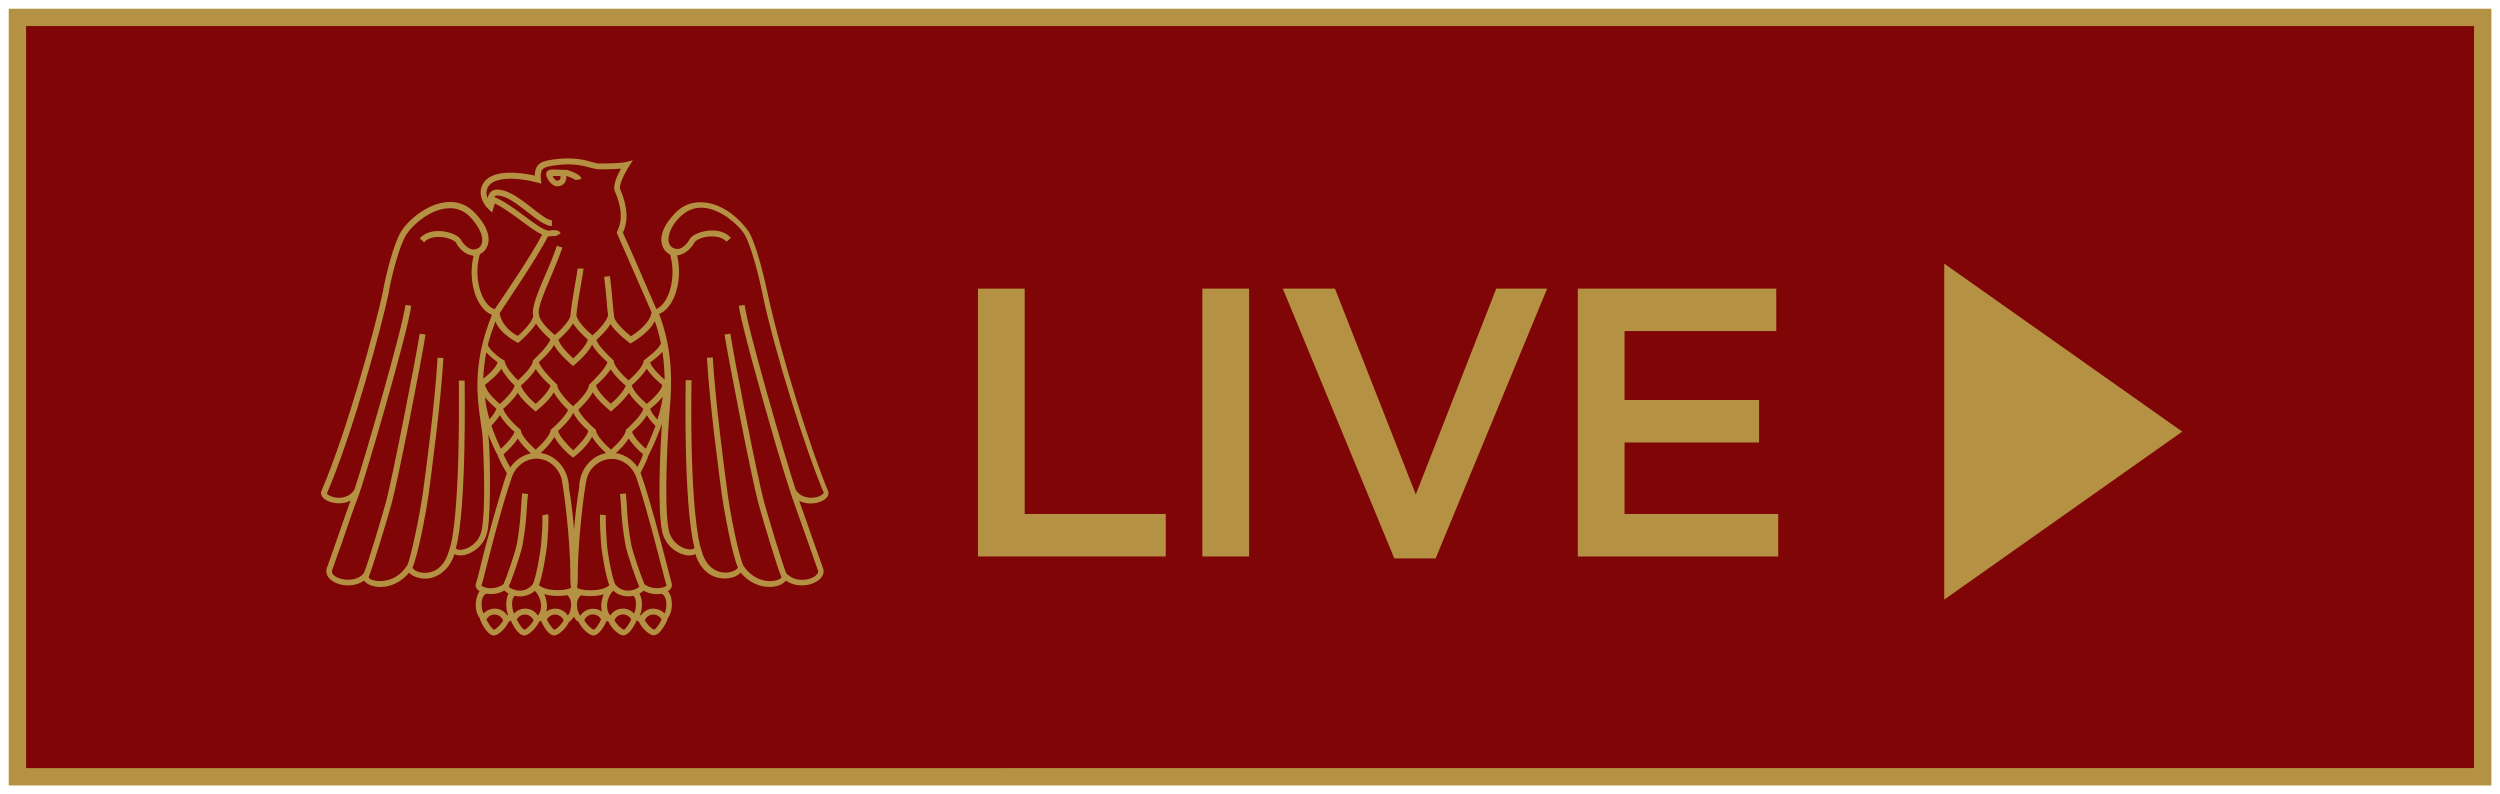
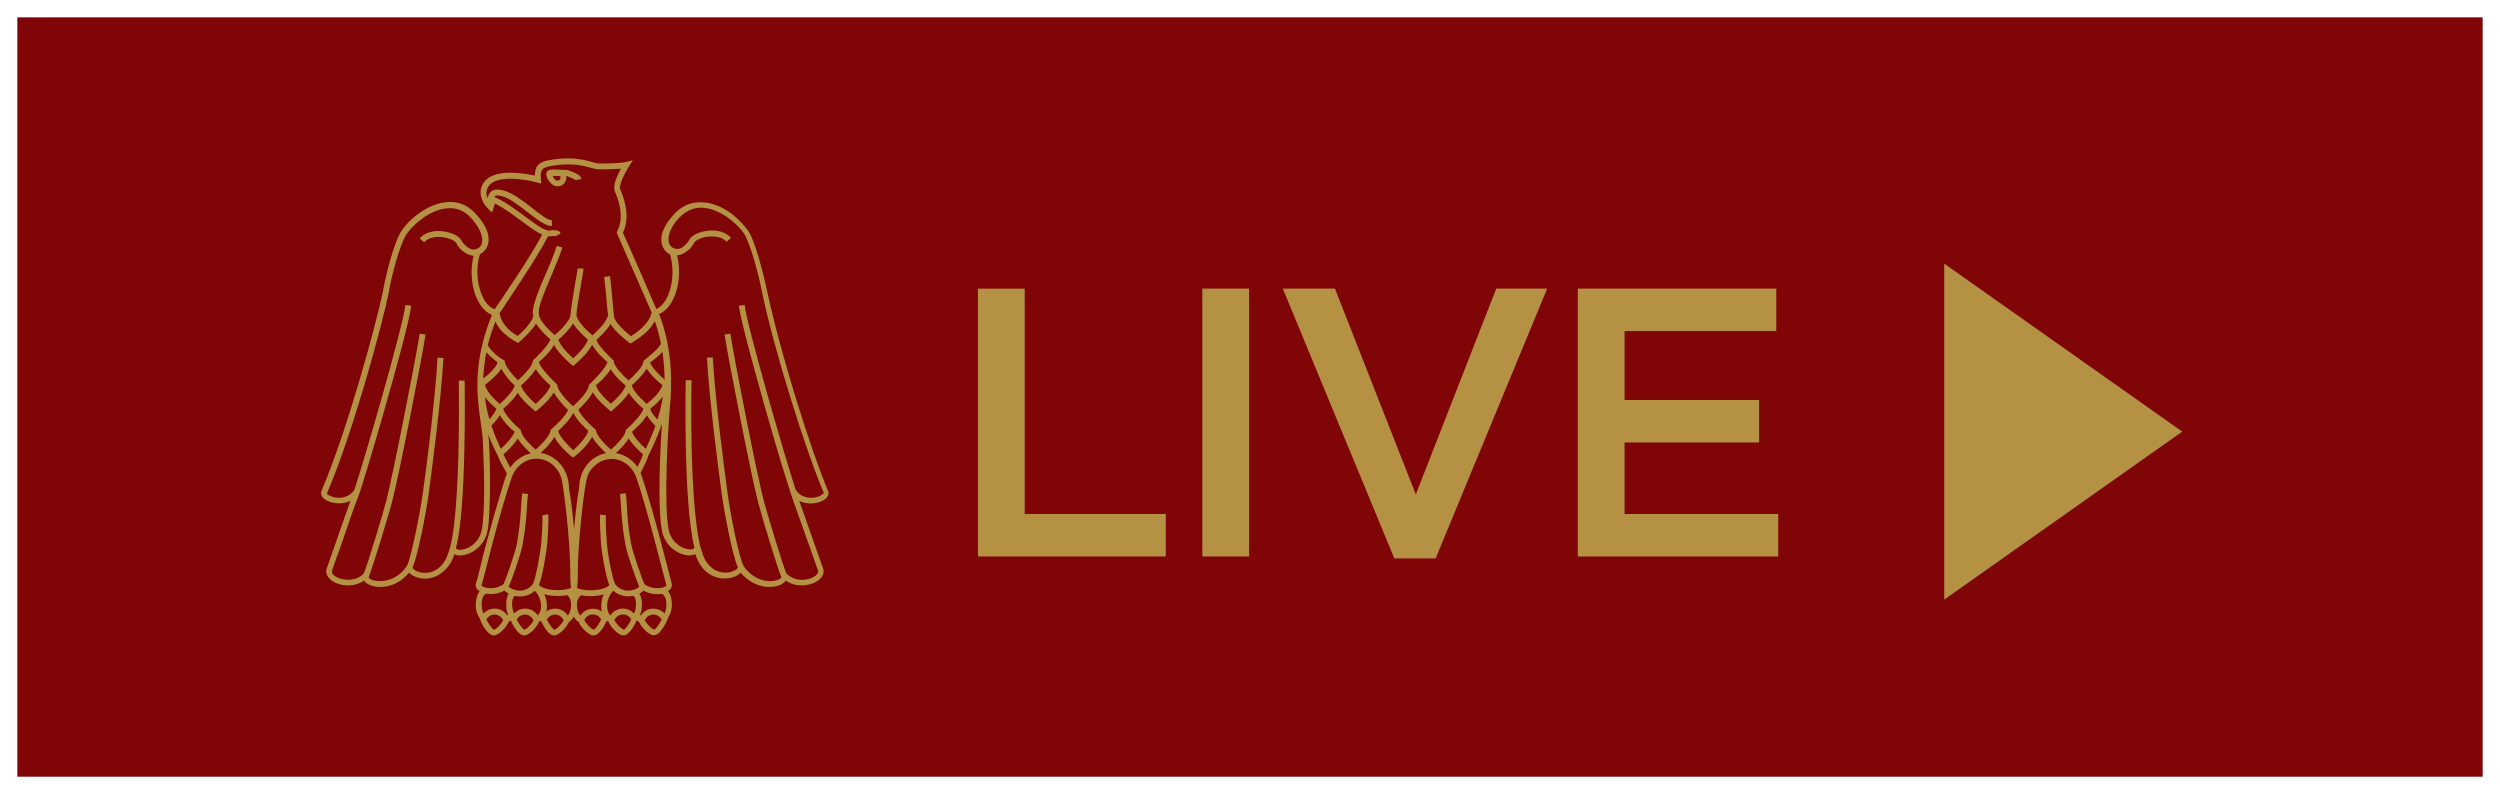
<svg xmlns="http://www.w3.org/2000/svg" id="Layer_1" x="0px" y="0px" viewBox="0 0 180.25 57.25" style="enable-background:new 0 0 180.25 57.25;" xml:space="preserve">
  <style type="text/css">
	.st0{fill:#B59243;}
	.st1{fill:#FFFFFF;}
	.st2{fill:#B59243;stroke:#C2A469;stroke-width:0.181;stroke-miterlimit:10;}
	.st3{fill:#B59243;stroke:#C2A469;stroke-width:0.542;stroke-miterlimit:10;}
	.st4{fill:#FFFFFF;stroke:#FFFFFF;stroke-width:0.198;stroke-miterlimit:10;}
	.st5{fill:#7F0506;}
</style>
  <g>
    <g>
      <rect x="1.25" y="1.25" class="st5" width="177.75" height="54.75" />
-       <path class="st0" d="M178.38,1.88v53.5H1.88V1.88H178.38 M179.63,0.63h-179v56h179V0.63L179.63,0.63z" />
    </g>
    <g>
      <polygon class="st0" points="140.18,19.01 140.18,43.23 157.34,31.12   " />
      <g>
        <path class="st0" d="M70.51,20.81h3.37v16.25h10.17v3.06H70.51V20.81z" />
        <path class="st0" d="M90.06,20.81v19.31h-3.37V20.81H90.06z" />
        <path class="st0" d="M107.88,20.81h3.67l-8.04,19.45h-2.98l-8.04-19.45h3.76l5.83,14.84L107.88,20.81z" />
        <path class="st0" d="M128.07,23.87h-10.94v4.97h9.7v3.06h-9.7v5.16h11.08v3.06h-14.45V20.81h14.31V23.87z" />
      </g>
      <g>
        <path class="st0" d="M40.84,12.68c0.31,0.11,0.61,0.25,0.67,0.31c-0.01-0.01,0.4-0.08,0.4-0.08c0-0.11-0.03-0.34-1.01-0.66     c0,0-0.53-0.02-0.67-0.02c-0.26-0.02-0.47-0.02-0.61,0.02c0,0-0.23,0.06-0.24,0.29c-0.01,0.28,0.37,0.88,0.77,0.89     C40.64,13.45,40.86,13.09,40.84,12.68z M40.4,12.89c0,0.04-0.06,0.13-0.25,0.13c-0.11,0-0.26-0.2-0.3-0.33h0.56     C40.41,12.71,40.4,12.85,40.4,12.89z" />
        <path class="st0" d="M55.31,20.99c-0.46-2.15-1.03-3.9-1.36-4.34c-0.63-0.87-1.8-1.96-3.25-2.06c-0.79-0.06-1.48,0.2-2.04,0.79     c-1.48,1.56-0.9,2.47-0.69,2.71c0.1,0.11,0.21,0.2,0.34,0.26c0.37,1.26,0.12,2.54-0.3,3.26c-0.2,0.34-0.44,0.57-0.69,0.67     c-0.32-0.75-1.75-4.06-2.41-5.51c0.41-0.84,0.34-1.9-0.2-3.14c-0.1-0.22,0.25-1.01,0.63-1.62l0.29-0.46l-0.52,0.14     c-0.02,0-0.4,0.1-1.9,0.1c-0.14,0-0.31-0.05-0.53-0.11c-0.53-0.15-1.34-0.37-2.64-0.2c-0.82,0.11-1.48,0.2-1.48,1.18     c-0.77-0.17-2.9-0.54-3.65,0.46c-0.58,0.78-0.05,1.63,0.32,1.97l0.25,0.23l0.2-0.65c0.63,0.31,1.29,0.8,1.89,1.24     c0.59,0.44,1.1,0.82,1.52,1c-0.73,1.44-2.85,4.55-3.42,5.38c-0.28-0.08-0.56-0.33-0.77-0.7c-0.42-0.72-0.67-2-0.3-3.26     c0.12-0.06,0.24-0.15,0.34-0.26c0.21-0.24,0.79-1.15-0.69-2.71c-0.56-0.59-1.24-0.86-2.04-0.79c-1.29,0.11-2.64,1.14-3.25,2.06     c-0.6,0.9-1.22,3.54-1.36,4.44l0,0c-0.53,2.48-2.58,10.03-4.42,14.32c-0.09,0.2-0.02,0.51,0.45,0.73     c0.44,0.2,1.09,0.26,1.64-0.02c-0.28,0.77-0.66,1.88-1,2.85c-0.32,0.92-0.6,1.73-0.71,2.02c-0.12,0.33,0.05,0.7,0.45,0.95     c0.6,0.37,1.54,0.42,2.24-0.06c0.06,0.09,0.15,0.17,0.28,0.25c0.66,0.37,2,0.34,2.96-0.82c0.28,0.3,0.81,0.44,1.19,0.43     c1.11-0.02,1.9-1.01,2.07-1.77c0.09,0.05,0.19,0.08,0.31,0.09c0.72,0.08,1.86-0.56,2.09-1.76c0.27-1.38,0.19-6.17,0.05-6.97     c0.16,0.42,0.49,1.19,0.69,1.53c0.01,0.07,0.22,0.58,0.66,1.29c-0.19,0.4-1.51,4.99-1.89,6.63c-0.15,0.67-0.3,1.19-0.34,1.29     c-0.13,0.31,0.21,0.56,0.27,0.58c-0.27,0.27-0.49,1.31,0.01,1.96c0.02,0.18,0.38,0.91,0.76,1.15c0.15,0.09,0.28,0.09,0.35,0.06     c0.33-0.09,0.82-0.59,0.98-1l0.03,0.03c0.04-0.03,0.07-0.07,0.11-0.1c0.11,0.29,0.41,0.82,0.72,1.01     c0.15,0.09,0.28,0.08,0.35,0.06c0.33-0.09,0.82-0.59,0.98-1l0.03,0.03c0.03-0.03,0.06-0.05,0.09-0.08     c0.12,0.29,0.41,0.81,0.71,0.99c0.15,0.09,0.28,0.08,0.35,0.06c0.33-0.09,0.82-0.59,0.98-1l0.03,0.03     c0.12-0.11,0.22-0.23,0.3-0.36c0.08,0.14,0.18,0.26,0.3,0.36l0.03-0.03c0.16,0.41,0.65,0.91,0.98,1c0.08,0.02,0.2,0.03,0.35-0.06     c0.3-0.18,0.6-0.7,0.71-0.99c0.03,0.03,0.06,0.06,0.09,0.08l0.03-0.03c0.16,0.41,0.65,0.91,0.98,1c0.03,0.01,0.06,0.01,0.1,0.01     c0.07,0,0.16-0.02,0.25-0.08c0.31-0.19,0.61-0.73,0.72-1.01c0.03,0.04,0.07,0.07,0.11,0.1l0.03-0.03c0.16,0.41,0.65,0.91,0.98,1     c0.14,0.04,0.27-0.03,0.35-0.06c0.25-0.11,0.76-0.95,0.76-1.15c0.05-0.07,0.29-0.42,0.3-0.92c0-0.36-0.03-0.75-0.29-1.04     c0.02-0.01,0.04-0.02,0.06-0.04c0.21-0.14,0.27-0.34,0.21-0.54c-0.08-0.26-1.39-5.6-2.24-7.95c0.27-0.5,0.45-0.88,0.56-1.23     c0,0,0.58-1.09,0.98-2.31c-0.13,2.05-0.32,6.05,0.01,7.73c0.23,1.21,1.38,1.84,2.09,1.76c0.12-0.01,0.23-0.05,0.31-0.09     c0.06,0.19,0.13,0.36,0.2,0.5c0.71,1.4,2.05,1.41,2.72,1.09c0.14-0.07,0.26-0.15,0.35-0.25c0.97,1.15,2.31,1.19,2.97,0.82     c0.13-0.08,0.22-0.16,0.28-0.25c0.7,0.48,1.64,0.43,2.24,0.06c0.4-0.25,0.58-0.61,0.45-0.94c-0.11-0.29-0.39-1.1-0.72-2.03     c-0.34-0.97-0.72-2.07-1-2.84c0.55,0.28,1.2,0.22,1.63,0.02c0.47-0.22,0.54-0.53,0.45-0.73C58.49,32.51,56.32,25.7,55.31,20.99z      M47.65,24.74c-0.06,0.36-0.87,0.95-1.24,1.26c0,0-0.01,0.07-0.02,0.12c-0.1,0.38-0.65,0.95-1.07,1.31     c-0.43-0.38-0.98-0.97-1.06-1.31c0-0.03-0.01-0.12-0.01-0.12c-0.35-0.33-1.11-1.05-1.25-1.49c0.2-0.18,0.72-0.65,1.02-1.15     c0.34,0.61,1.43,1.41,1.43,1.41s1.31-0.69,1.76-1.62C47.4,23.68,47.54,24.21,47.65,24.74z M45.12,31.07     c-0.08,0.38-0.64,0.98-1.07,1.35c-0.44-0.38-1.02-1-1.08-1.37c0-0.02-0.01-0.06-0.01-0.06c-0.41-0.34-1.11-1.04-1.26-1.46     c0.3-0.27,0.79-0.77,1.04-1.25c0.28,0.55,1.31,1.39,1.31,1.39s0.99-0.82,1.29-1.35c0.3,0.49,0.82,0.96,1.05,1.16     c-0.12,0.42-0.84,1.14-1.27,1.52C45.12,30.99,45.12,31.05,45.12,31.07z M41.32,26.39c0,0,1.06-0.85,1.37-1.54     c0.28,0.52,0.86,1.05,1.11,1.26c-0.12,0.42-0.92,1.25-1.34,1.64l0,0.03c-0.02,0.4-0.7,1.12-1.14,1.51     c-0.49-0.43-1.13-1.16-1.14-1.51v-0.04c-0.43-0.41-1.21-1.21-1.33-1.63c0.25-0.21,0.81-0.73,1.1-1.24     C40.28,25.54,41.32,26.39,41.32,26.39z M40.26,24.49c0.22-0.19,0.76-0.67,1.06-1.17c0.3,0.49,0.84,0.97,1.07,1.17     c-0.11,0.39-0.65,0.98-1.06,1.35C40.91,25.47,40.37,24.88,40.26,24.49z M44.03,26.62c0.31,0.51,0.86,1,1.08,1.18     c-0.1,0.38-0.65,0.95-1.07,1.31c-0.43-0.37-0.98-0.95-1.07-1.33C43.2,27.59,43.73,27.11,44.03,26.62z M39.69,27.79     c-0.09,0.38-0.64,0.96-1.07,1.33c-0.42-0.36-0.95-0.94-1.06-1.33c0.22-0.18,0.76-0.67,1.07-1.18     C38.92,27.07,39.39,27.56,39.69,27.79z M38.62,29.67c0,0,0.97-0.75,1.31-1.38c0.24,0.46,0.76,1.02,1.03,1.27     c-0.17,0.42-0.86,1.11-1.26,1.43l0,0c0,0.37-0.62,1.03-1.08,1.43c-0.43-0.38-1.07-1.03-1.07-1.43l-0.01,0     c-0.43-0.35-1.14-1.09-1.26-1.51c0.23-0.2,0.75-0.67,1.05-1.16C37.69,28.94,38.62,29.67,38.62,29.67z M41.32,29.79     C41.32,29.79,41.32,29.79,41.32,29.79l0.03,0c0.23,0.49,0.76,1,1.06,1.26c-0.02,0.38-0.85,1.22-1.08,1.42     c-0.25-0.22-1.08-1.08-1.08-1.41C40.54,30.8,41.08,30.28,41.32,29.79z M45.55,27.78c0.23-0.2,0.78-0.7,1.08-1.2     c0.31,0.5,0.89,1,1.13,1.19c-0.13,0.49-0.77,1.06-1.13,1.35C46.21,28.76,45.64,28.17,45.55,27.78z M39.51,17.04     c0.07,0.01,0.14,0,0.21-0.01c0.13-0.02,0.3-0.02,0.35,0c-0.02-0.01,0.35-0.19,0.35-0.19c-0.05-0.21-0.31-0.29-0.77-0.22     c-0.34,0.08-1.09-0.49-1.82-1.03c-0.68-0.51-1.46-1.08-2.19-1.39c0.08-0.15,0.31-0.11,0.56-0.05c1.15,0.3,2.7,2.15,3.59,2.15     v-0.42c-0.61,0.01-2.24-1.81-3.47-2.14c-0.41-0.11-0.7-0.1-0.91,0.07c-0.14,0.12-0.21,0.28-0.25,0.48     c-0.11-0.26-0.15-0.58,0.09-0.9c0.61-0.81,2.71-0.45,3.48-0.23l0.3,0.08l-0.03-0.31c-0.08-0.82,0.16-0.89,1.1-1.02     c1.22-0.16,1.94,0.04,2.47,0.18c0.25,0.07,0.45,0.12,0.65,0.12c0.76,0,1.24-0.02,1.55-0.05c-0.27,0.49-0.61,1.24-0.44,1.63     c0.5,1.14,0.57,2.09,0.18,2.86l-0.04,0.14c0,0,2.22,5.06,2.51,5.73c-0.13,0.81-1.14,1.51-1.49,1.72     c-0.54-0.42-1.22-1.1-1.22-1.45c0,0-0.01-0.07-0.01-0.11c0,0-0.07-0.6-0.1-0.99c-0.04-0.48-0.09-1.07-0.18-1.78l-0.42,0.05     c0.09,0.7,0.14,1.29,0.18,1.76c0.03,0.39,0.06,0.72,0.1,0.97c-0.02,0.4-0.67,1.1-1.12,1.49c-0.44-0.36-1.08-1.02-1.16-1.42     c0-0.34,0.2-1.52,0.34-2.31c0.13-0.72,0.17-1,0.17-1.09l-0.42,0c0,0.08-0.09,0.58-0.17,1.02c-0.15,0.85-0.35,2.13-0.35,2.38     c-0.08,0.4-0.69,1.03-1.13,1.4c-0.44-0.37-1.06-1.01-1.13-1.41c0-0.03-0.02-0.14-0.02-0.16c-0.09-0.38,0.42-1.59,0.87-2.64     c0.3-0.71,0.61-1.45,0.83-2.1l-0.4-0.13c-0.21,0.63-0.51,1.37-0.82,2.07c-0.64,1.45-1.01,2.5-0.89,2.9     c0.01,0.02,0.01,0.06,0.01,0.08c-0.04,0.38-0.67,1.07-1.12,1.45c-0.44-0.24-1.15-0.75-1.31-1.63     C36.46,21.9,38.76,18.54,39.51,17.04z M35.72,23.17c0.36,0.95,1.64,1.56,1.64,1.56s0.93-0.79,1.29-1.4     c0.3,0.48,0.8,0.94,1.03,1.14c-0.13,0.44-0.96,1.24-1.26,1.52c0,0,0,0.11-0.01,0.12c-0.11,0.39-0.69,0.98-1.06,1.31     c-0.38-0.36-0.86-0.93-0.95-1.31c-0.01-0.04-0.02-0.12-0.02-0.12c-0.41-0.18-1.09-0.78-1.21-1.12     C35.31,24.33,35.49,23.78,35.72,23.17z M35.88,26.12c-0.11,0.38-0.62,0.86-1.04,1.18c0.02-0.56,0.1-1.25,0.22-1.9     C35.32,25.69,35.66,25.96,35.88,26.12z M34.73,38.22c-0.2,1.03-1.17,1.47-1.63,1.42c-0.16-0.02-0.21-0.08-0.23-0.13     c0.79-2.76,0.63-12.07,0.63-12.07l-0.42,0c0,0,0.07,4.47-0.14,8.05c-0.1,1.7-0.27,3.2-0.48,3.94c0,0-0.18,0.62-0.3,0.85     c-0.27,0.53-0.65,0.83-1.05,0.95c-0.57,0.18-1.23,0-1.37-0.3c0.36-0.79,0.96-3.79,1.17-5.35c0.2-1.49,0.88-6.6,1.06-9.77     l-0.42-0.02c-0.18,3.15-0.85,8.25-1.06,9.74c-0.21,1.54-0.91,4.94-1.15,5.26c-0.96,1.51-2.74,1.14-2.76,0.82     c0.28-0.67,1.37-4.24,1.67-5.36c0.47-1.75,2.19-10.49,2.43-12.13l-0.42-0.06c-0.25,1.64-1.96,10.35-2.42,12.09     c-0.31,1.14-1.28,4.38-1.6,5.17l0,0c-0.69,0.89-2.47,0.37-2.3-0.18c0.09-0.3,0.39-1.1,0.72-2.03c0.41-1.18,0.86-2.56,1.16-3.28     c0.31-0.72,3.6-11.86,3.83-13.79l-0.42-0.05c-0.19,1.62-2.9,10.95-3.67,13.3c-0.41,0.67-1.15,0.62-1.37,0.58     c-0.4-0.06-0.61-0.24-0.62-0.29c1.89-4.4,3.99-12.18,4.47-14.53l-0.01,0c0.19-1.1,0.78-3.41,1.28-4.16     c0.48-0.72,1.7-1.77,2.93-1.87c0.65-0.06,1.23,0.16,1.69,0.66c1.2,1.31,0.98,2.29,0.19,2.31c-0.29,0.01-0.73-0.4-0.85-0.65     c-0.18-0.36-0.79-0.59-1.31-0.66c-0.72-0.09-1.34,0.09-1.7,0.51l0.32,0.28c0.38-0.44,1.06-0.4,1.33-0.37     c0.54,0.07,0.92,0.29,0.99,0.43c0.14,0.29,0.52,0.8,1.24,0.92c-0.28,1.16-0.13,2.48,0.4,3.38c0.26,0.44,0.57,0.73,0.93,0.87     c-1.42,3.52-1.08,5.91-0.8,7.84c0.05,0.34,0.1,0.67,0.13,0.99C34.91,33.7,35,36.85,34.73,38.22z M36.15,26.59     c0.25,0.47,0.68,0.97,0.96,1.2c-0.09,0.38-0.65,0.97-1.07,1.34c-0.37-0.31-0.99-0.91-1.07-1.39     C35.25,27.53,35.83,27.07,36.15,26.59z M34.97,28.64c0.28,0.36,0.63,0.67,0.82,0.82c-0.05,0.2-0.23,0.46-0.5,0.77     C35.14,29.72,35.02,29.18,34.97,28.64z M35.43,30.69c0.27-0.28,0.47-0.53,0.61-0.76c0.27,0.47,0.75,0.97,1.06,1.2     c-0.12,0.36-0.59,0.87-0.99,1.23C35.96,32.04,35.68,31.43,35.43,30.69z M36.3,32.76c0.24-0.21,0.74-0.67,1.03-1.14     c0.26,0.42,0.69,0.84,0.95,1.07c-0.6,0.12-1.14,0.49-1.49,1.02C36.77,33.66,36.39,32.99,36.3,32.76z M35.62,45.4     c-0.13-0.02-0.42-0.46-0.55-0.73c0.12-0.23,0.35-0.36,0.59-0.36c0.26,0,0.5,0.16,0.62,0.41C36.16,44.97,35.81,45.35,35.62,45.4z      M36.63,44.31c-0.02,0.02-0.03,0.05-0.05,0.07c-0.2-0.31-0.54-0.5-0.91-0.5c-0.31,0-0.59,0.13-0.8,0.35     c-0.2-0.31-0.25-1.24,0.19-1.43c0.41,0.07,0.92,0.02,1.31-0.23c0.04,0.08,0.27,0.21,0.3,0.23     C36.49,43.06,36.42,43.87,36.63,44.31z M37.81,45.4c-0.13-0.02-0.42-0.46-0.55-0.73c0.12-0.23,0.35-0.36,0.59-0.36     c0.26,0,0.5,0.16,0.62,0.41C38.36,44.97,38,45.35,37.81,45.4z M38.78,44.38c-0.2-0.31-0.54-0.5-0.91-0.5     c-0.31,0-0.59,0.13-0.8,0.35c-0.13-0.18-0.28-1.03,0.05-1.27c0.44,0.1,0.98,0.04,1.44-0.36C38.88,42.87,39.27,43.78,38.78,44.38z      M38.86,42.19c0.24-0.64,0.54-2.28,0.6-3.07c0.13-1.63,0.07-1.99,0.06-2.05l-0.42,0.09c0,0.01,0.06,0.35-0.07,1.93     c-0.07,0.85-0.4,2.59-0.61,3.03c-0.38,0.47-0.87,0.49-1.13,0.45c-0.33-0.05-0.55-0.2-0.61-0.27c0.2-0.43,0.88-2.36,1-3.03     c0.22-1.23,0.27-2.04,0.31-2.7c0.02-0.34,0.04-0.64,0.08-0.95l-0.42-0.05c-0.04,0.32-0.06,0.63-0.08,0.98     c-0.04,0.64-0.09,1.44-0.3,2.65c-0.11,0.61-0.79,2.56-0.97,2.92c0,0-0.2,0.16-0.51,0.24c-0.31,0.08-0.75,0.09-1.08-0.13     c0.05-0.13,0.15-0.53,0.36-1.35c0.4-1.57,1.06-4.19,1.83-6.47c0.28-0.8,1-1.34,1.78-1.34c0.8,0,1.49,0.55,1.77,1.32     c0.19,0.54,0.69,4.84,0.67,6.98c-0.01,0.57,0.03,0.86,0.05,1.01c-0.1,0.07-0.48,0.18-1.02,0.17     C39.58,42.54,39.1,42.41,38.86,42.19z M39.98,45.4c-0.13-0.02-0.42-0.46-0.55-0.73c0.12-0.22,0.35-0.36,0.59-0.36     c0.26,0,0.5,0.16,0.62,0.41C40.52,44.97,40.17,45.35,39.98,45.4z M40.94,44.38c-0.2-0.31-0.54-0.5-0.91-0.5     c-0.24,0-0.46,0.08-0.65,0.21c0.11-0.28,0.05-0.87-0.14-1.25c0.53,0.15,1.18,0.16,1.65,0.07C41.37,43.26,41.15,44.19,40.94,44.38     z M41.02,35.16c-0.01-1.28-0.9-2.34-2.04-2.5c0.28-0.25,0.75-0.71,0.99-1.16c0.45,0.85,1.35,1.49,1.35,1.49s0.93-0.65,1.37-1.5     c0.25,0.46,0.73,0.93,1.01,1.18c-1.1,0.2-1.94,1.24-1.94,2.48c-0.18,1.05-0.29,2.08-0.37,3.02     C41.31,37.24,41.2,36.21,41.02,35.16z M42.81,45.4c-0.2-0.06-0.56-0.43-0.68-0.69c0.11-0.25,0.35-0.41,0.62-0.41     c0.25,0,0.47,0.14,0.59,0.36C43.22,44.94,42.94,45.38,42.81,45.4z M43.4,44.1c-0.18-0.14-0.41-0.21-0.65-0.21     c-0.37,0-0.71,0.19-0.91,0.5c-0.18-0.16-0.46-1.06,0.05-1.47c0.47,0.09,1.12,0.09,1.65-0.07C43.38,43.11,43.29,43.75,43.4,44.1z      M44.98,45.4c-0.2-0.06-0.56-0.43-0.68-0.69c0.11-0.25,0.35-0.41,0.62-0.41c0.25,0,0.47,0.14,0.59,0.36     C45.39,44.94,45.1,45.38,44.98,45.4z M45.71,44.23c-0.21-0.22-0.49-0.35-0.8-0.35c-0.37,0-0.71,0.19-0.91,0.5     c-0.5-0.63-0.07-1.59,0.23-1.78c0.43,0.39,1,0.45,1.44,0.36C45.98,43.2,45.83,44.1,45.71,44.23z M47.16,45.4     c-0.19-0.06-0.54-0.43-0.67-0.68c0.11-0.25,0.35-0.41,0.62-0.41c0.25,0,0.47,0.14,0.59,0.36C47.58,44.94,47.3,45.36,47.16,45.4z      M47.91,44.23c-0.19-0.26-1.11-0.7-1.71,0.15c-0.02-0.02-0.04-0.05-0.05-0.07c0.16-0.27,0.22-1.13-0.05-1.5     c0.04-0.02,0.26-0.17,0.3-0.23c0.4,0.25,0.9,0.3,1.31,0.23C48.21,43.05,48.04,44.07,47.91,44.23z M48.06,42.21     c-0.01,0.03-0.12,0.13-0.37,0.17c-0.79,0.13-1.22-0.26-1.22-0.26c-0.18-0.36-0.86-2.31-0.97-2.92c-0.22-1.21-0.27-2.01-0.3-2.65     c-0.02-0.35-0.04-0.66-0.08-0.98l-0.42,0.05c0.04,0.31,0.06,0.61,0.08,0.95c0.04,0.65,0.09,1.46,0.31,2.7     c0.12,0.67,0.8,2.59,1,3.03c-0.06,0.07-0.27,0.22-0.61,0.27c-0.26,0.04-0.75,0.03-1.13-0.45c-0.2-0.42-0.55-2.15-0.6-3.03     c-0.11-1.55-0.07-1.93-0.06-1.94l-0.42-0.05c-0.01,0.04-0.05,0.43,0.06,2.03c0.05,0.75,0.35,2.42,0.6,3.07     c-0.24,0.22-0.72,0.35-1.3,0.36c-0.53,0.01-0.92-0.1-1.02-0.17c0.02-0.15,0.05-0.44,0.05-1c-0.02-1.93,0.44-6.29,0.69-7.03     c0.25-0.73,0.97-1.27,1.75-1.27c0.79,0,1.49,0.53,1.78,1.34C46.72,36.84,47.98,42.08,48.06,42.21z M45.96,33.67     c-0.37-0.54-0.94-0.91-1.56-1c0.26-0.23,0.68-0.64,0.93-1.06c0.29,0.47,0.78,0.93,1.03,1.14C46.28,33.02,46.15,33.31,45.96,33.67     z M46.56,32.36c-0.4-0.36-0.88-0.87-0.99-1.23c0.24-0.21,0.78-0.69,1.07-1.19c0.14,0.23,0.34,0.49,0.62,0.77     C46.99,31.44,46.71,32.05,46.56,32.36z M47.4,30.25c-0.29-0.31-0.47-0.58-0.52-0.78c0.21-0.16,0.61-0.49,0.91-0.88     C47.71,29.16,47.57,29.73,47.4,30.25z M46.87,26.13c0.21-0.14,0.61-0.44,0.89-0.76c0.11,0.7,0.15,1.37,0.16,2     C47.5,27.01,46.99,26.49,46.87,26.13z M58.73,35.87c-0.23,0.03-0.97,0.09-1.37-0.58c-0.77-2.35-3.48-11.68-3.67-13.3l-0.42,0.05     c0.12,1.09,1.55,6.22,2.63,9.91c0.62,2.1,1.14,3.71,1.2,3.88c0.26,0.73,0.75,2.1,1.16,3.27c0.33,0.93,0.61,1.74,0.72,2.04     c0.06,0.16-0.11,0.33-0.28,0.44c-0.47,0.29-1.41,0.4-2.02-0.26l0,0c-0.31-0.8-1.29-4.03-1.6-5.17     c-0.47-1.73-2.18-10.44-2.42-12.09l-0.42,0.06c0.25,1.65,1.96,10.39,2.43,12.13c0.3,1.12,1.4,4.78,1.67,5.36     c0.01,0.02-0.03,0.08-0.14,0.14c-0.49,0.28-1.76,0.28-2.61-0.97c0-0.01-0.01-0.02-0.01-0.04c-0.34-0.76-0.93-3.69-1.13-5.23     c-0.2-1.49-0.88-6.58-1.06-9.74l-0.42,0.02c0.18,3.17,0.86,8.28,1.06,9.77c0.19,1.4,0.78,4.49,1.17,5.35     c0.01,0.02-0.05,0.14-0.27,0.24c-0.55,0.26-1.57,0.24-2.15-0.9c-0.11-0.21-0.28-0.83-0.28-0.85l-0.02,0     c-0.82-3.61-0.62-11.99-0.62-11.99l-0.42,0c0,0-0.19,8.88,0.63,12.07c-0.02,0.05-0.07,0.11-0.23,0.13     c-0.47,0.05-1.43-0.39-1.63-1.42c-0.37-1.92-0.04-7.36,0.08-8.73c0.16-1.7,0.24-4.23-0.77-6.82c0.34-0.14,0.65-0.43,0.9-0.85     c0.53-0.9,0.68-2.22,0.4-3.38c0.51-0.03,1.04-0.51,1.24-0.92c0.07-0.15,0.52-0.39,0.99-0.43c0.27-0.02,0.95-0.07,1.33,0.37     l0.32-0.28c-0.36-0.42-0.98-0.6-1.7-0.51c-0.52,0.07-1.12,0.28-1.31,0.66c-0.13,0.25-0.52,0.67-0.85,0.65     c-0.95-0.04-0.81-1.34,0.19-2.31c0.5-0.48,1.04-0.71,1.69-0.66c1.23,0.1,2.46,1.16,2.93,1.87c0.28,0.42,0.84,1.98,1.29,4.18     c0.87,4.24,3.19,11.56,4.46,14.51C59.34,35.63,59.14,35.81,58.73,35.87z" />
      </g>
    </g>
  </g>
</svg>